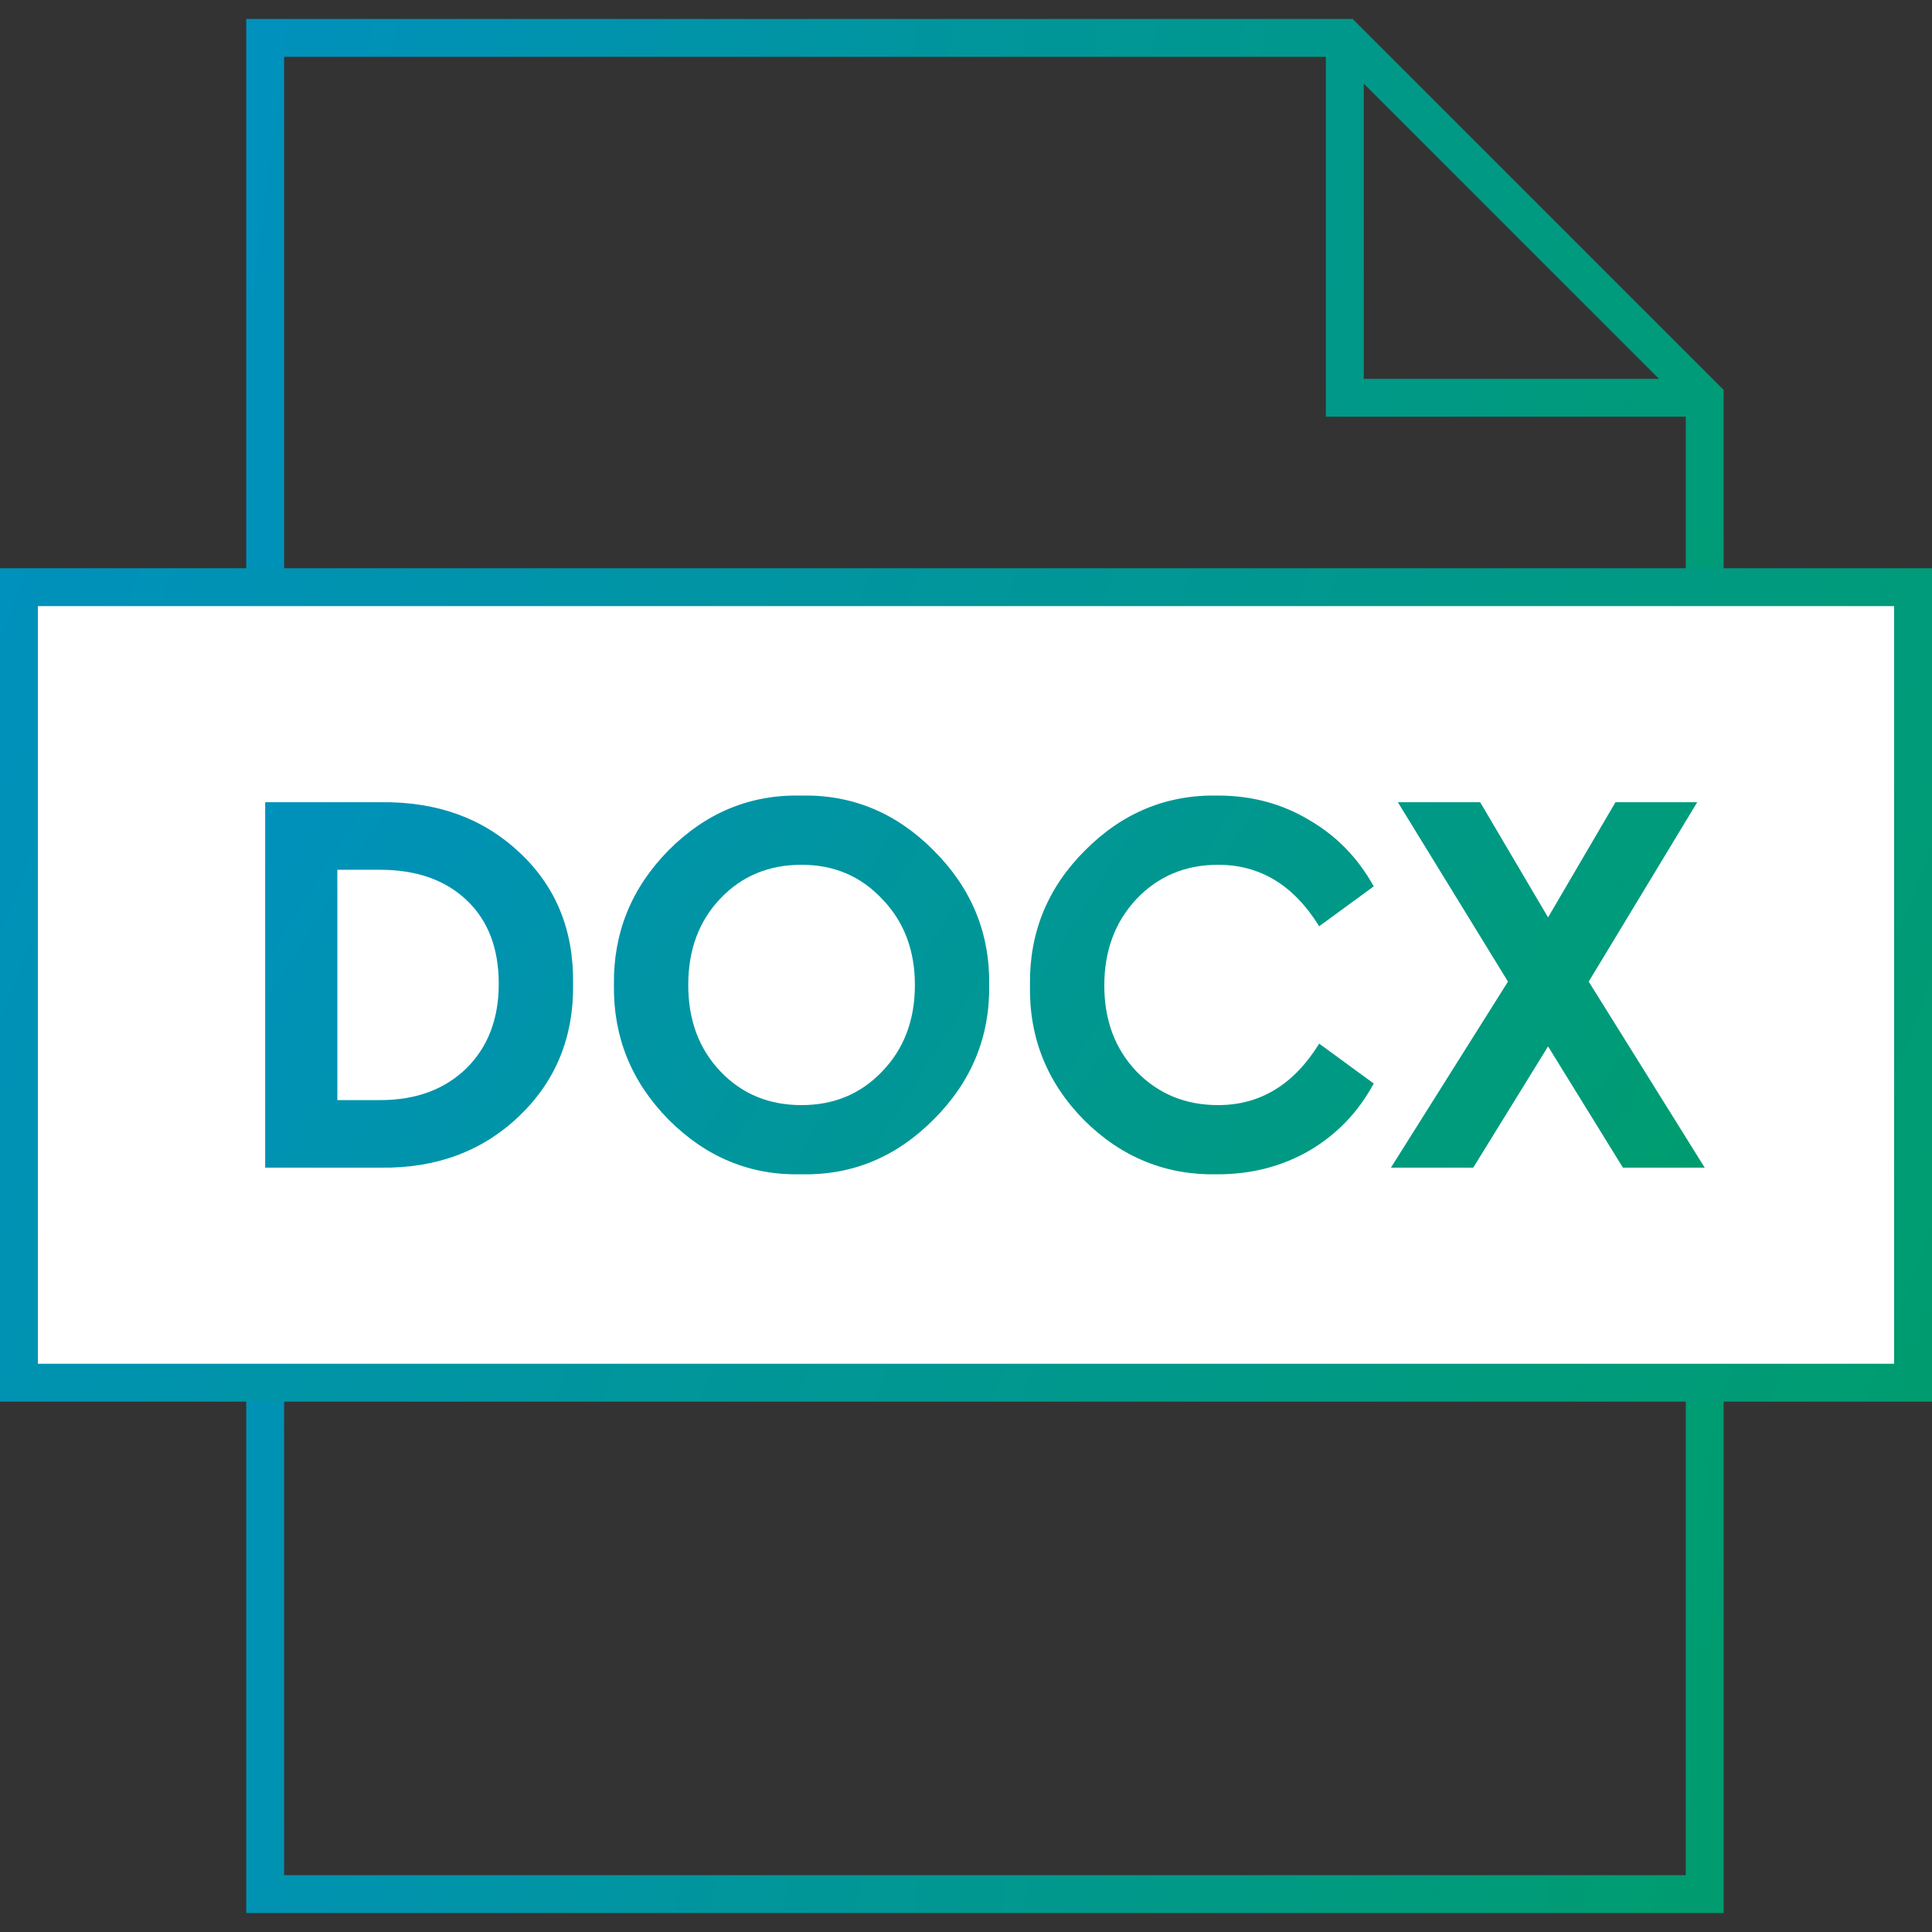
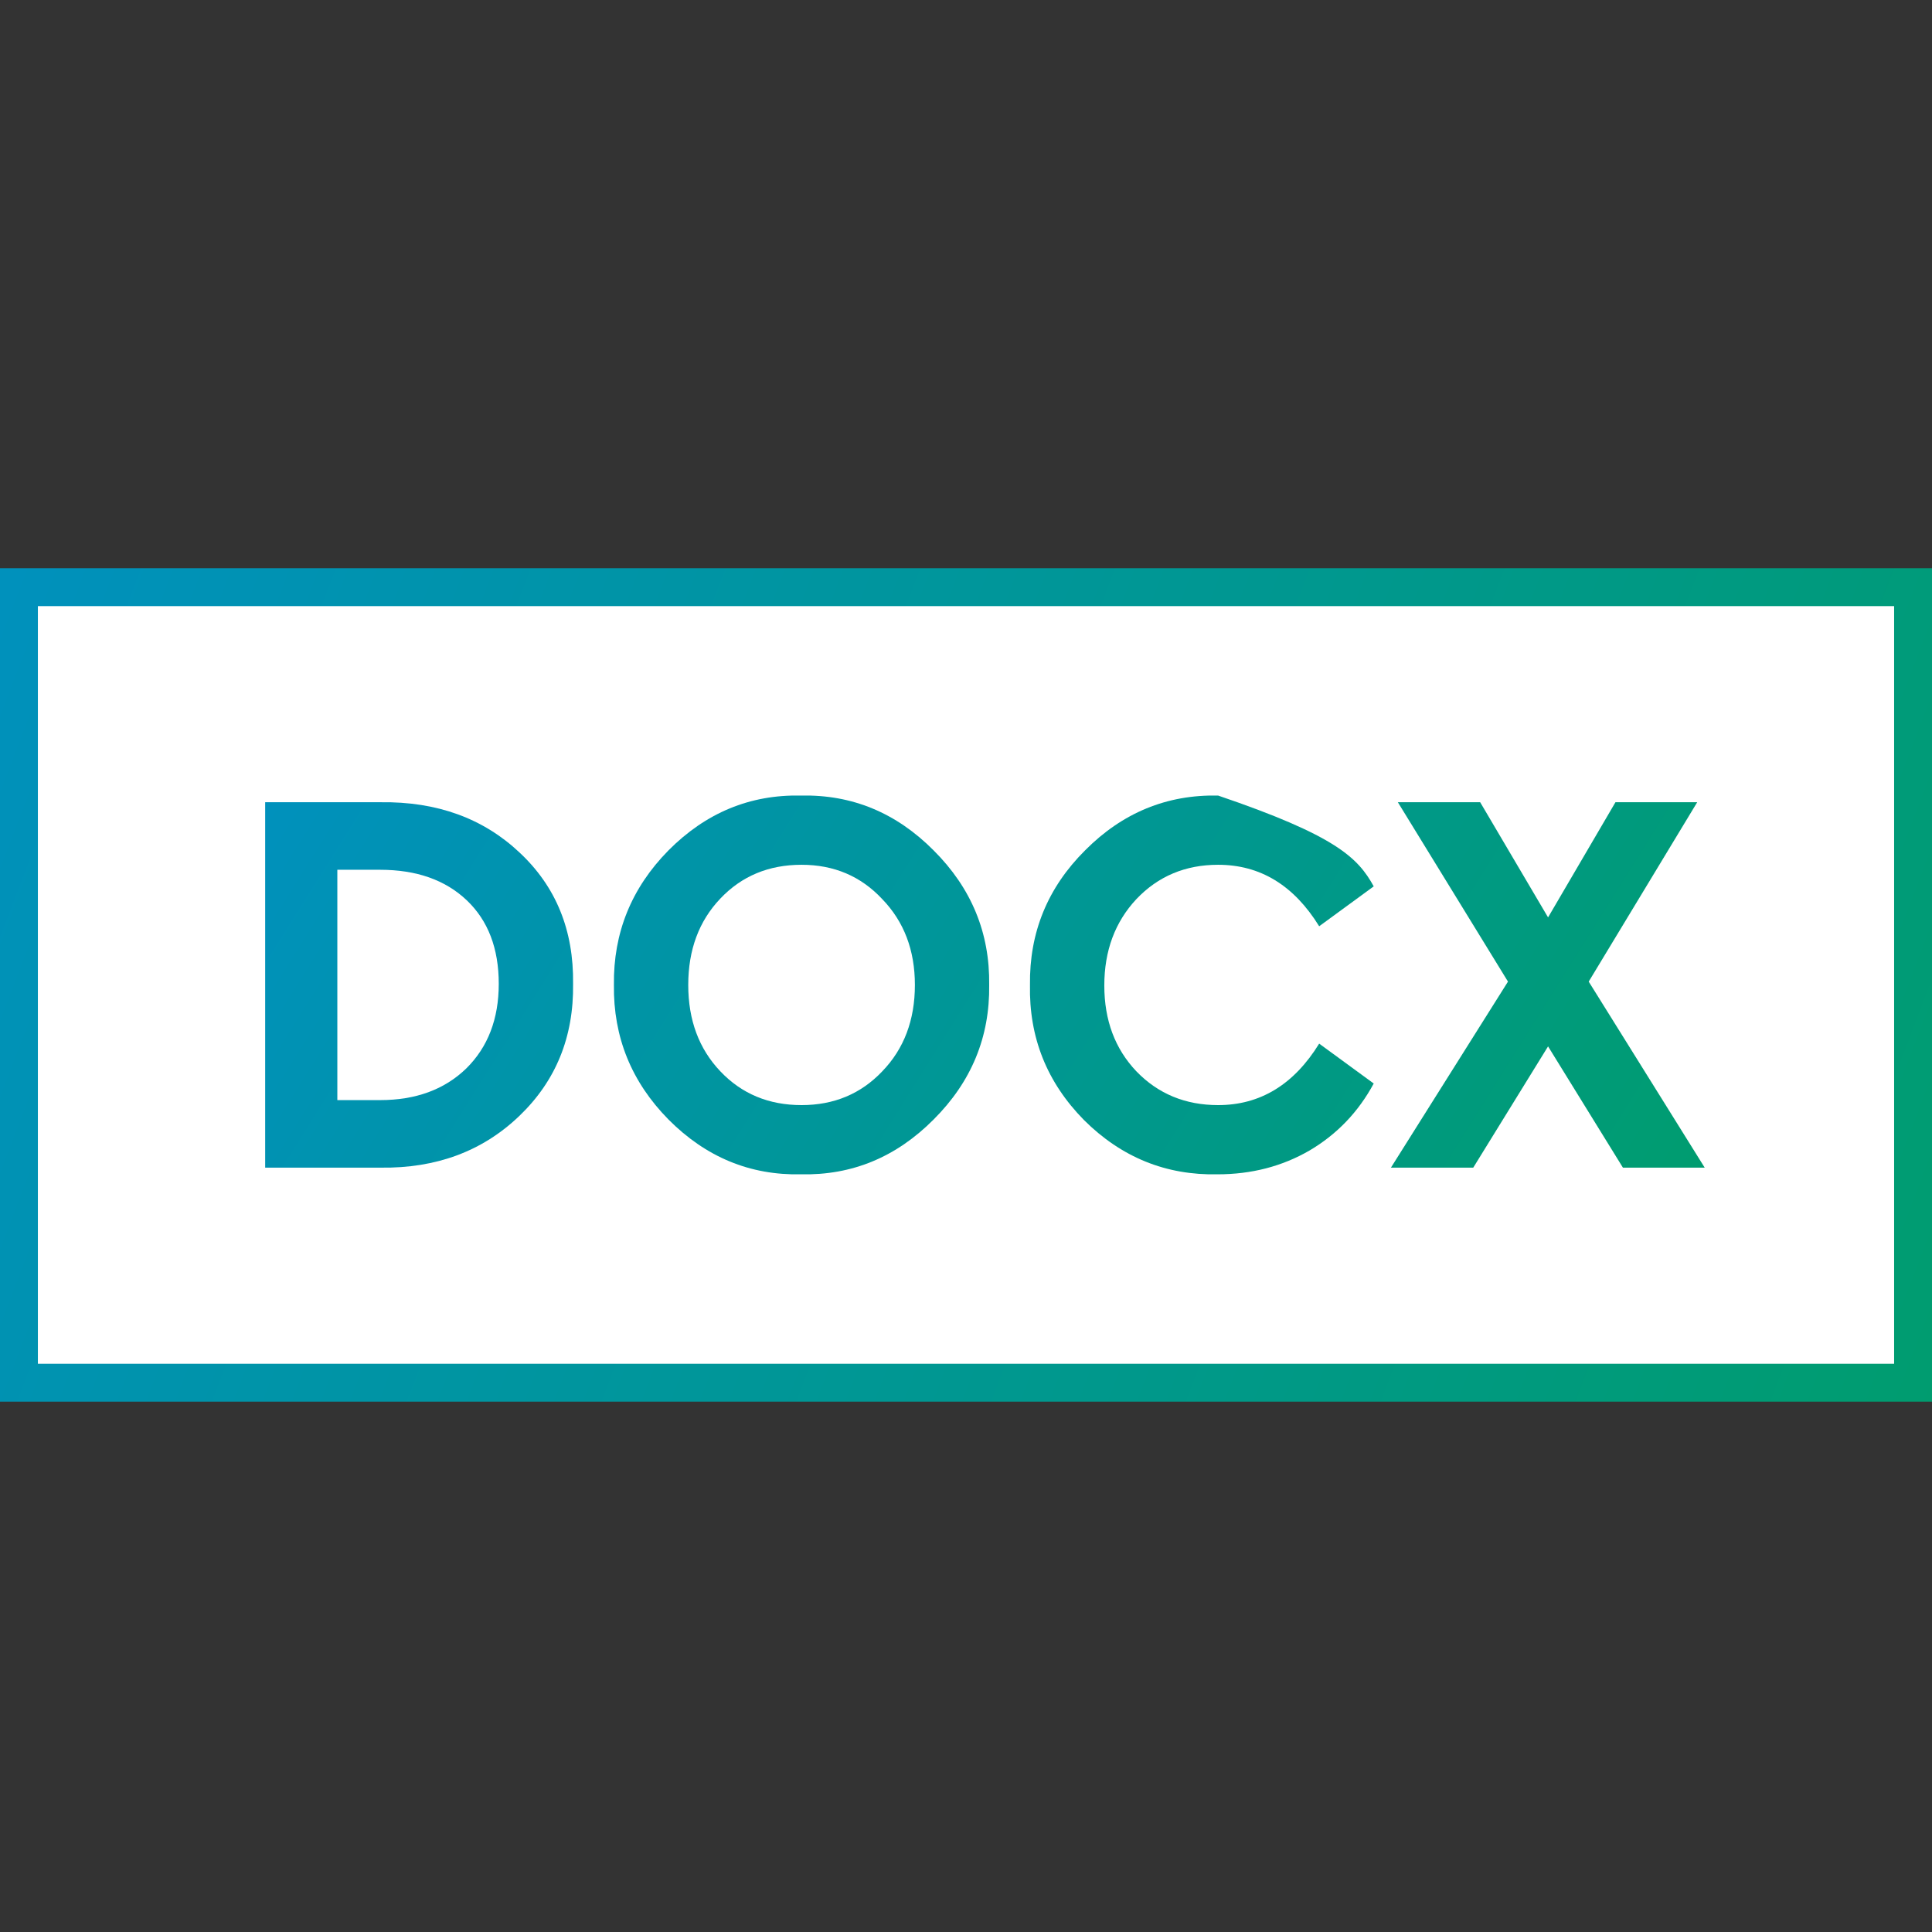
<svg xmlns="http://www.w3.org/2000/svg" width="51" height="51" viewBox="0 0 51 51" fill="none">
  <rect x="0" y="0" width="51" height="51" fill="#333333" stroke="none" />
-   <path d="M45 10.5H35.5V1M45 10.5V50H7V1H35.5L45 10.5ZM45 10.5L35.5 1L45 10.5Z" stroke="url(#paint0_linear)" />
  <path d="M50.5 15.5H0.5V36.5H50.5V15.5Z" fill="white" stroke="url(#paint1_linear)" />
  <path d="M7 30.823V21.177H10.048C11.534 21.157 12.757 21.601 13.717 22.507C14.676 23.403 15.147 24.558 15.128 25.971C15.147 27.374 14.672 28.538 13.703 29.464C12.734 30.39 11.515 30.843 10.048 30.823H7ZM8.905 29.04H10.034C10.975 29.04 11.732 28.762 12.306 28.207C12.88 27.642 13.166 26.896 13.166 25.971C13.166 25.035 12.884 24.3 12.32 23.764C11.755 23.228 10.993 22.96 10.034 22.96H8.905V29.04Z" fill="url(#paint2_linear)" />
  <path d="M16.206 26C16.188 24.626 16.667 23.442 17.646 22.448C18.634 21.454 19.8 20.972 21.145 21.001C22.491 20.972 23.657 21.454 24.645 22.448C25.642 23.442 26.131 24.626 26.112 26C26.131 27.374 25.642 28.558 24.645 29.552C23.657 30.546 22.491 31.028 21.145 30.999C19.8 31.028 18.634 30.546 17.646 29.552C16.667 28.558 16.188 27.374 16.206 26ZM24.151 26C24.151 25.084 23.864 24.329 23.29 23.735C22.726 23.13 22.015 22.828 21.159 22.828C20.294 22.828 19.579 23.125 19.015 23.72C18.45 24.314 18.168 25.074 18.168 26C18.168 26.926 18.45 27.686 19.015 28.28C19.579 28.875 20.294 29.172 21.159 29.172C22.015 29.172 22.726 28.875 23.29 28.28C23.864 27.686 24.151 26.926 24.151 26Z" fill="url(#paint3_linear)" />
-   <path d="M27.189 26C27.17 24.616 27.655 23.432 28.643 22.448C29.63 21.454 30.802 20.972 32.156 21.001C33.041 21.001 33.84 21.216 34.555 21.644C35.279 22.063 35.849 22.648 36.263 23.398L34.823 24.451C34.155 23.369 33.266 22.828 32.156 22.828C31.291 22.828 30.571 23.13 29.997 23.735C29.433 24.339 29.151 25.099 29.151 26.015C29.151 26.931 29.433 27.686 29.997 28.28C30.571 28.875 31.291 29.172 32.156 29.172C33.266 29.172 34.155 28.631 34.823 27.549L36.263 28.602C35.858 29.352 35.294 29.942 34.569 30.37C33.845 30.789 33.036 30.999 32.142 30.999C30.778 31.028 29.602 30.55 28.614 29.566C27.636 28.572 27.161 27.384 27.189 26Z" fill="url(#paint4_linear)" />
+   <path d="M27.189 26C27.17 24.616 27.655 23.432 28.643 22.448C29.63 21.454 30.802 20.972 32.156 21.001C35.279 22.063 35.849 22.648 36.263 23.398L34.823 24.451C34.155 23.369 33.266 22.828 32.156 22.828C31.291 22.828 30.571 23.13 29.997 23.735C29.433 24.339 29.151 25.099 29.151 26.015C29.151 26.931 29.433 27.686 29.997 28.28C30.571 28.875 31.291 29.172 32.156 29.172C33.266 29.172 34.155 28.631 34.823 27.549L36.263 28.602C35.858 29.352 35.294 29.942 34.569 30.37C33.845 30.789 33.036 30.999 32.142 30.999C30.778 31.028 29.602 30.55 28.614 29.566C27.636 28.572 27.161 27.384 27.189 26Z" fill="url(#paint4_linear)" />
  <path d="M45 30.823H42.841L40.865 27.622L38.89 30.823H36.717L39.807 25.912L36.9 21.177H39.073L40.865 24.217L42.644 21.177H44.802L41.938 25.912L45 30.823Z" fill="url(#paint5_linear)" />
  <defs>
    <linearGradient id="paint0_linear" x1="58.772" y1="83.913" x2="-13.073" y2="74.716" gradientUnits="userSpaceOnUse">
      <stop stop-color="#00A150" />
      <stop offset="0.003" stop-color="#00A150" />
      <stop offset="1" stop-color="#008ECF" />
    </linearGradient>
    <linearGradient id="paint1_linear" x1="69.484" y1="52.226" x2="-16.003" y2="19.515" gradientUnits="userSpaceOnUse">
      <stop stop-color="#00A150" />
      <stop offset="0.003" stop-color="#00A150" />
      <stop offset="1" stop-color="#008ECF" />
    </linearGradient>
    <linearGradient id="paint2_linear" x1="58.772" y1="37.921" x2="6.367" y2="5.051" gradientUnits="userSpaceOnUse">
      <stop stop-color="#00A150" />
      <stop offset="0.003" stop-color="#00A150" />
      <stop offset="1" stop-color="#008ECF" />
    </linearGradient>
    <linearGradient id="paint3_linear" x1="58.772" y1="37.921" x2="6.367" y2="5.051" gradientUnits="userSpaceOnUse">
      <stop stop-color="#00A150" />
      <stop offset="0.003" stop-color="#00A150" />
      <stop offset="1" stop-color="#008ECF" />
    </linearGradient>
    <linearGradient id="paint4_linear" x1="58.772" y1="37.921" x2="6.367" y2="5.051" gradientUnits="userSpaceOnUse">
      <stop stop-color="#00A150" />
      <stop offset="0.003" stop-color="#00A150" />
      <stop offset="1" stop-color="#008ECF" />
    </linearGradient>
    <linearGradient id="paint5_linear" x1="58.772" y1="37.921" x2="6.367" y2="5.051" gradientUnits="userSpaceOnUse">
      <stop stop-color="#00A150" />
      <stop offset="0.003" stop-color="#00A150" />
      <stop offset="1" stop-color="#008ECF" />
    </linearGradient>
  </defs>
</svg>